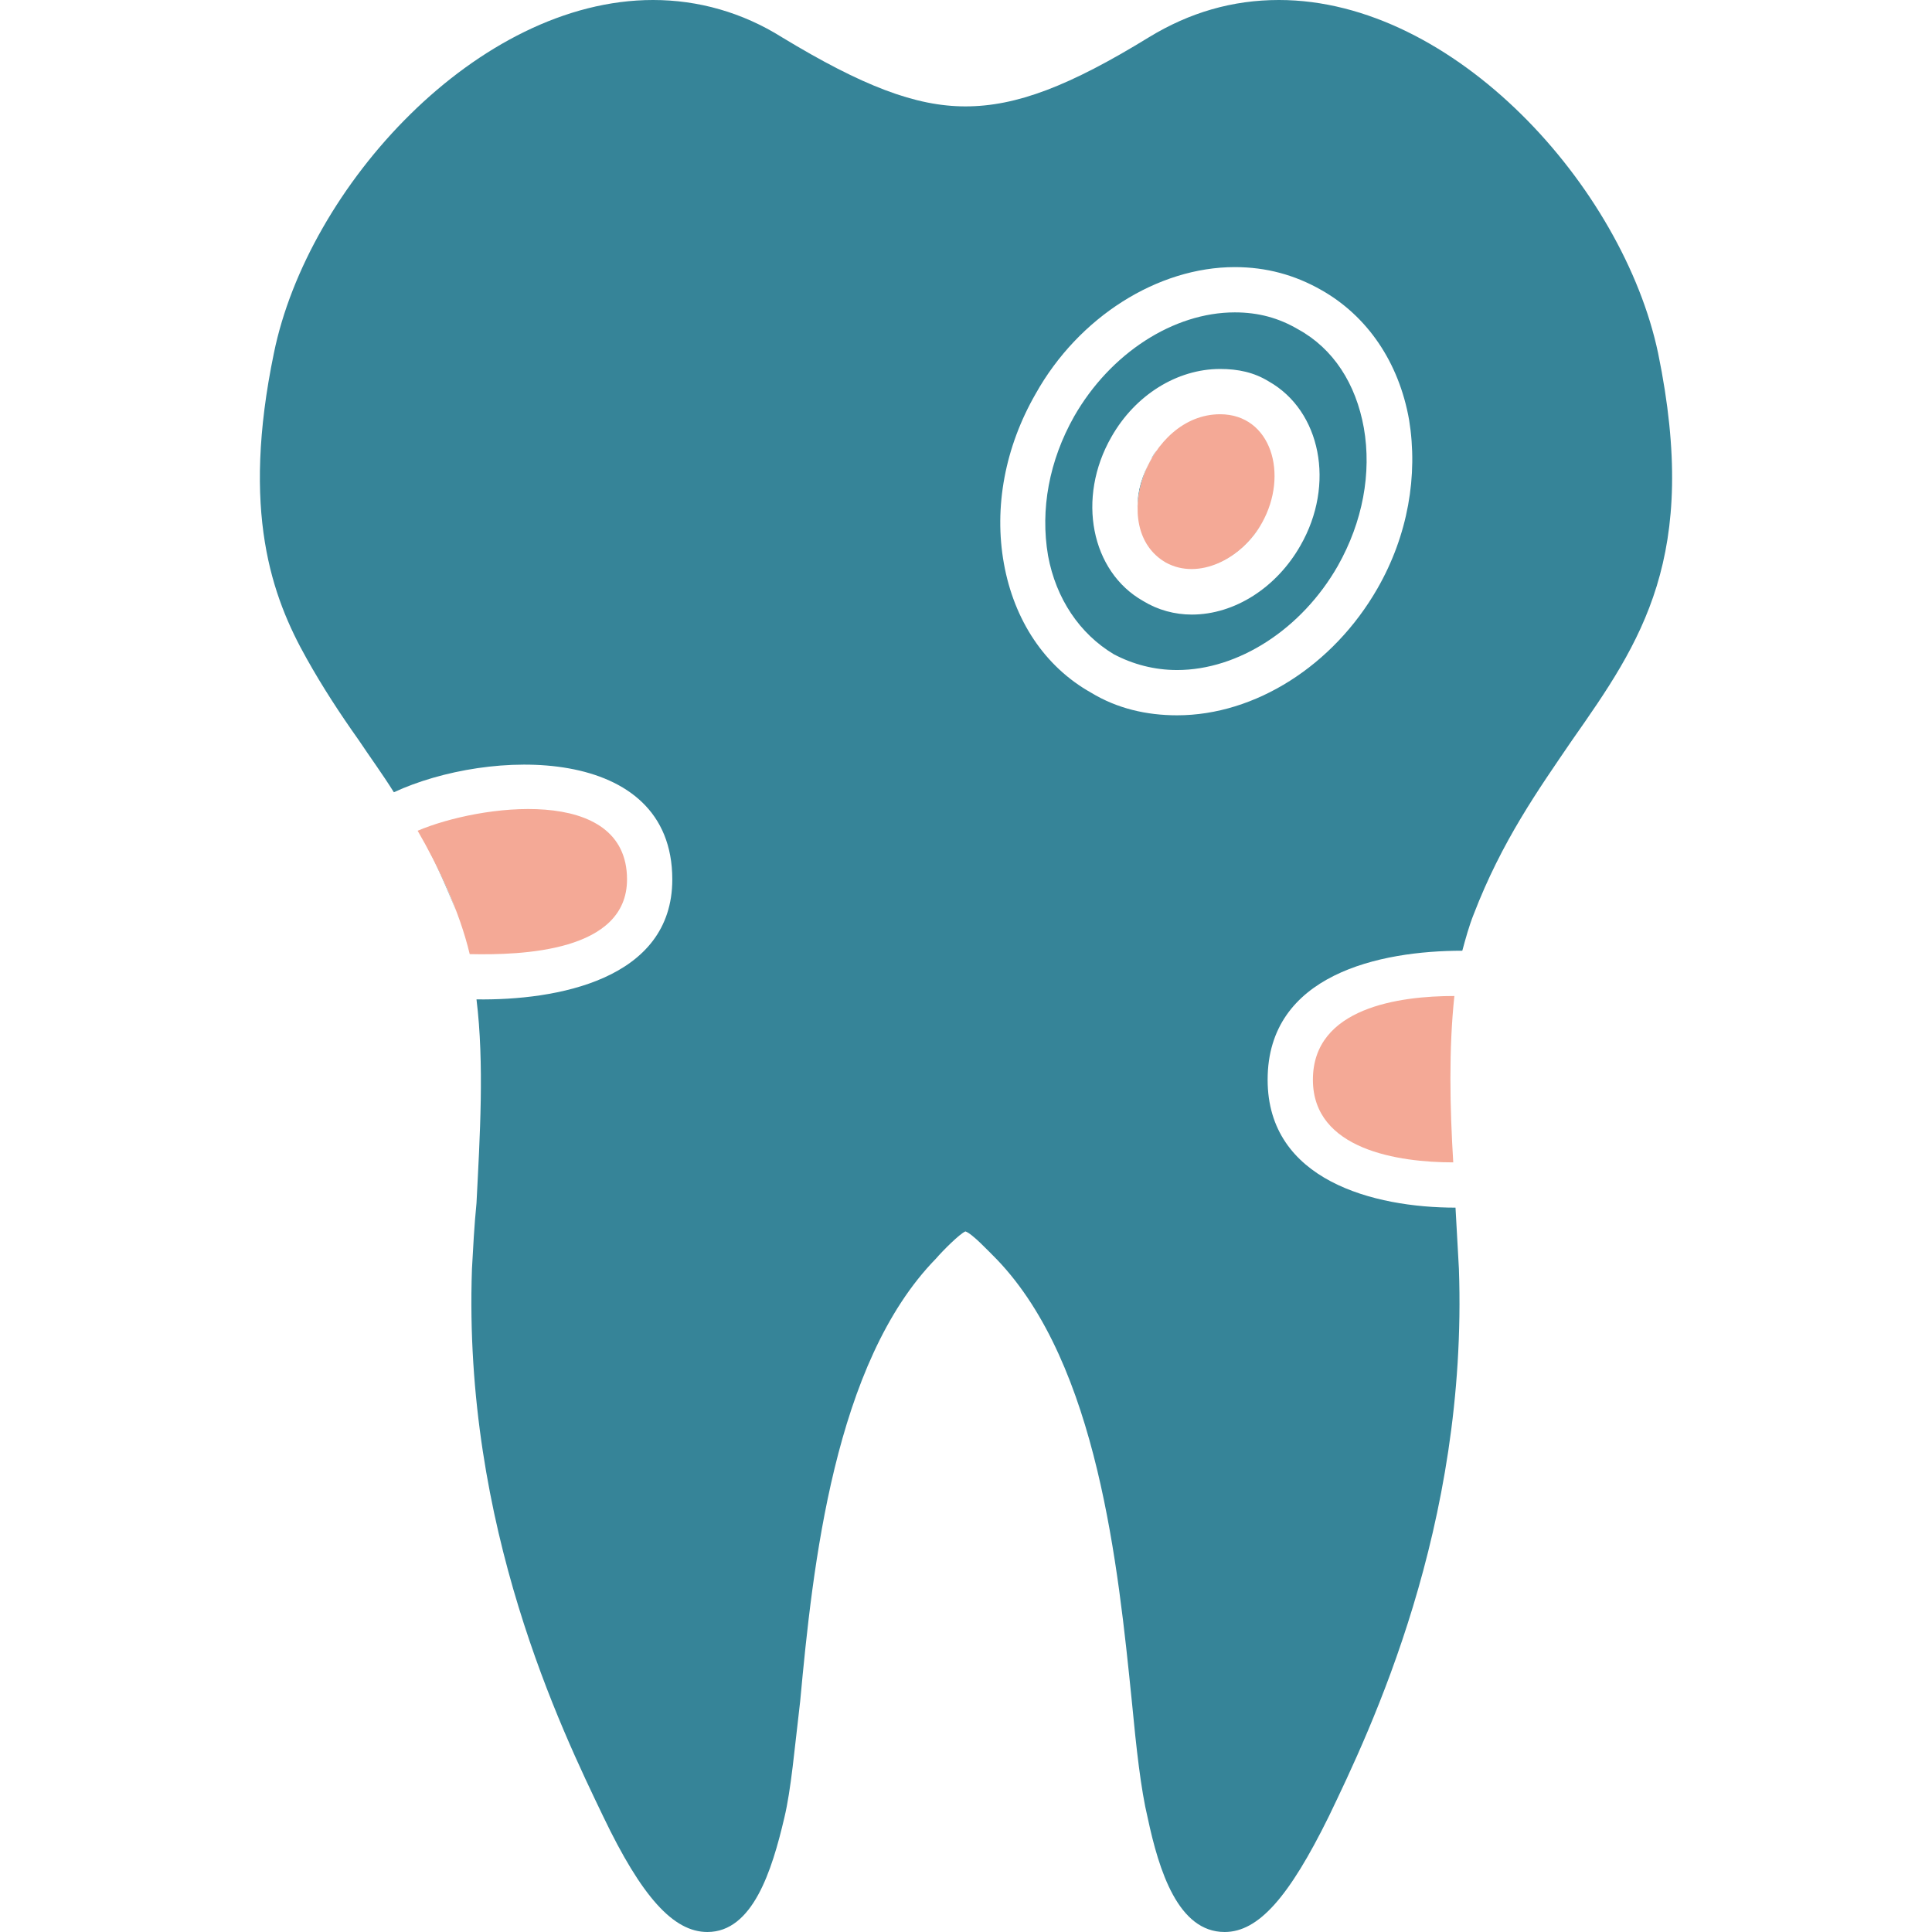
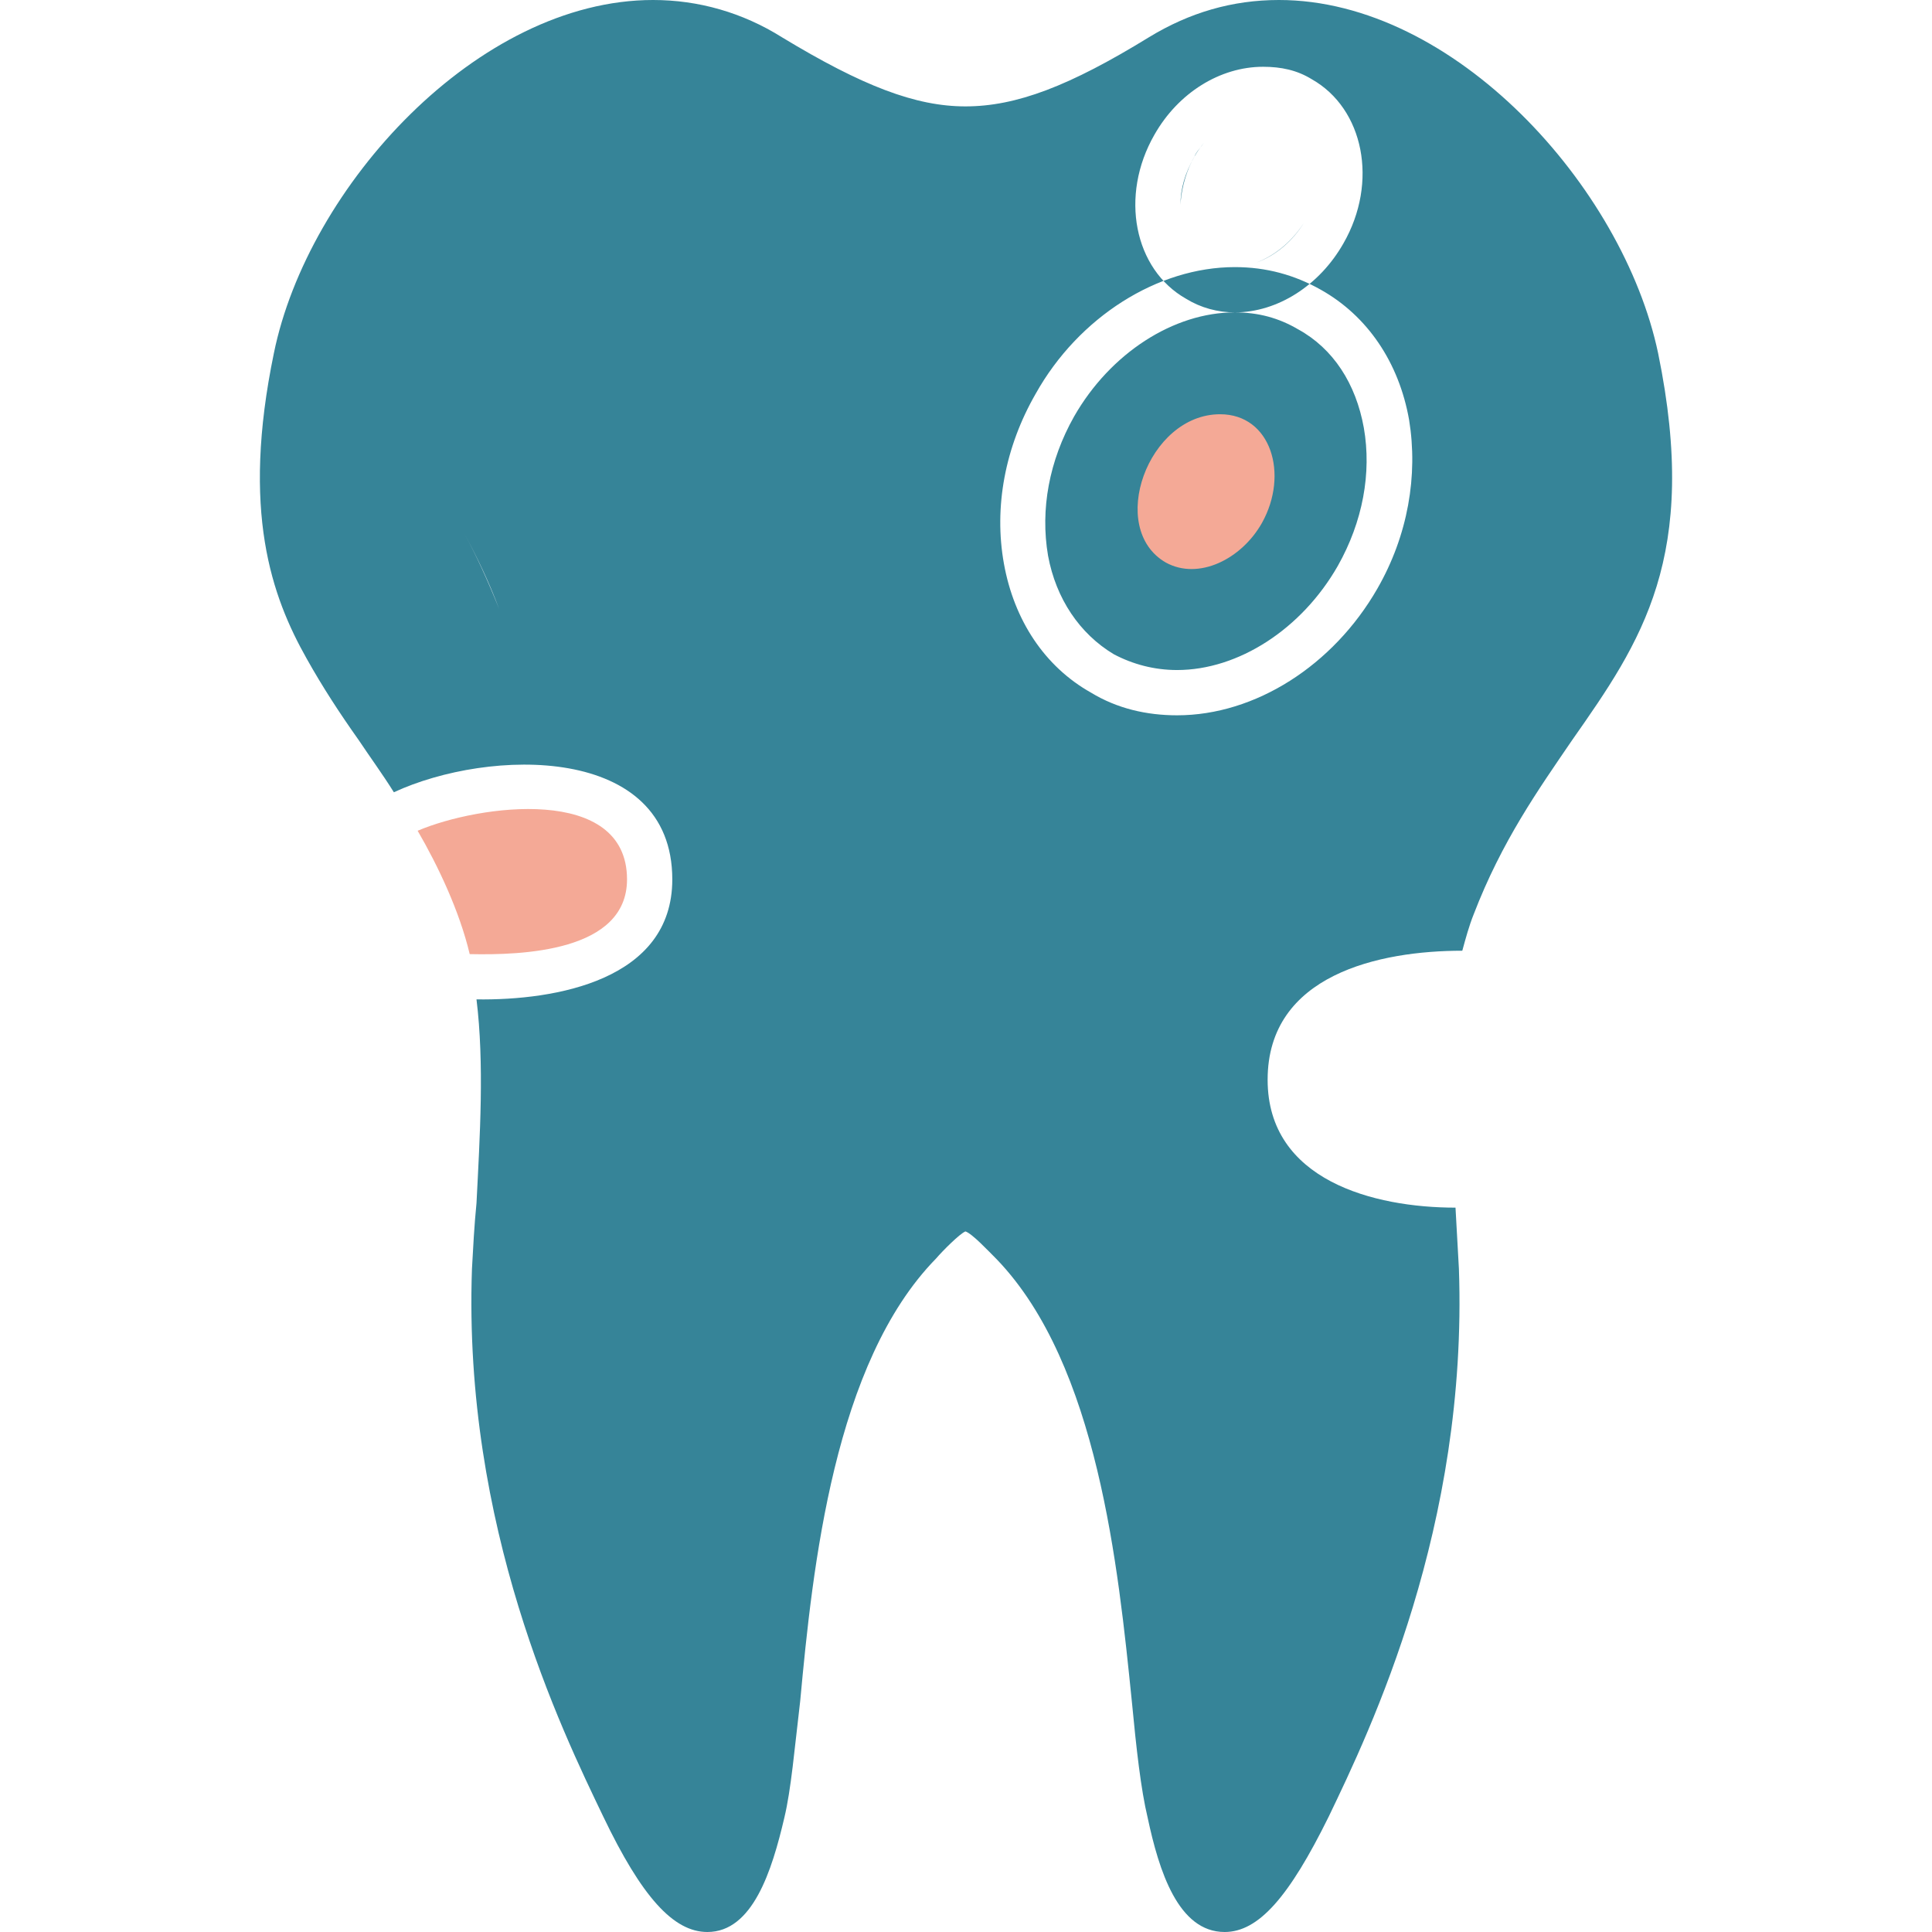
<svg xmlns="http://www.w3.org/2000/svg" clip-rule="evenodd" fill-rule="evenodd" height="1.707in" image-rendering="optimizeQuality" shape-rendering="geometricPrecision" text-rendering="geometricPrecision" viewBox="0 0 1707 1707" width="1.707in">
  <g id="Layer_x0020_1">
-     <path d="m1082 1707c-41 0-58-54-68-101-6-25-10-61-14-103-12-118-30-297-119-390-8-8-22-23-28-25-5 2-20 17-26 24-90 92-109 272-120 391-5 42-8 78-14 103-11 47-28 101-68 101-30 0-58-31-92-102-37-77-124-256-116-484 1-18 2-38 4-58 3-59 7-123 0-180 70 1 173-17 173-106 0-120-162-116-246-77-10-16-21-31-31-46-17-24-32-47-46-72-31-55-58-130-29-270 30-147 180-312 335-312 40 0 79 11 114 33 71 43 118 61 162 61 45 0 92-18 162-61 36-22 74-33 115-33 155 0 304 165 335 312 37 180-15 255-76 342-30 44-62 89-87 154-4 10-7 21-10 32-73 0-172 21-172 114 0 89 94 113 166 113 1 19 2 37 3 54 8 228-78 407-115 484-35 71-62 102-92 102zm-42-1075c-27 0-53-6-76-20-41-23-68-64-77-114s1-103 28-150c38-68 108-112 176-112 28 0 53 7 76 20 41 23 69 64 78 115 8 49-1 102-28 149-39 68-108 112-177 112zm51-356c-54 0-110 36-142 92-22 39-30 82-23 123 7 38 28 69 58 87 17 9 36 14 56 14 54 0 110-36 142-92 22-39 30-82 23-122-7-39-27-70-58-87-17-10-35-15-56-15zm-38 267c-15 0-30-4-43-12-46-26-59-91-28-145 21-37 58-60 96-60 16 0 30 3 43 11 46 26 59 91 28 145-21 37-58 61-96 61zm25-177s-1 0-2 0zm-52 27c-3 4-7 8-9 13-8 14-12 28-12 42 1-19 8-40 21-55zm2 103c1 0 1 0 2 1-1-1-1-1-2-1zm44 3c16-6 31-18 42-35-10 16-25 29-42 35zm45-41c12-25 12-52 1-70 11 18 11 45-1 70zm-37-92s-1 0-2 0zm-677 439c-10-25-20-47-31-67 11 20 22 43 31 67z" fill="#368498" />
+     <path d="m1082 1707c-41 0-58-54-68-101-6-25-10-61-14-103-12-118-30-297-119-390-8-8-22-23-28-25-5 2-20 17-26 24-90 92-109 272-120 391-5 42-8 78-14 103-11 47-28 101-68 101-30 0-58-31-92-102-37-77-124-256-116-484 1-18 2-38 4-58 3-59 7-123 0-180 70 1 173-17 173-106 0-120-162-116-246-77-10-16-21-31-31-46-17-24-32-47-46-72-31-55-58-130-29-270 30-147 180-312 335-312 40 0 79 11 114 33 71 43 118 61 162 61 45 0 92-18 162-61 36-22 74-33 115-33 155 0 304 165 335 312 37 180-15 255-76 342-30 44-62 89-87 154-4 10-7 21-10 32-73 0-172 21-172 114 0 89 94 113 166 113 1 19 2 37 3 54 8 228-78 407-115 484-35 71-62 102-92 102zm-42-1075c-27 0-53-6-76-20-41-23-68-64-77-114s1-103 28-150c38-68 108-112 176-112 28 0 53 7 76 20 41 23 69 64 78 115 8 49-1 102-28 149-39 68-108 112-177 112zm51-356c-54 0-110 36-142 92-22 39-30 82-23 123 7 38 28 69 58 87 17 9 36 14 56 14 54 0 110-36 142-92 22-39 30-82 23-122-7-39-27-70-58-87-17-10-35-15-56-15zc-15 0-30-4-43-12-46-26-59-91-28-145 21-37 58-60 96-60 16 0 30 3 43 11 46 26 59 91 28 145-21 37-58 61-96 61zm25-177s-1 0-2 0zm-52 27c-3 4-7 8-9 13-8 14-12 28-12 42 1-19 8-40 21-55zm2 103c1 0 1 0 2 1-1-1-1-1-2-1zm44 3c16-6 31-18 42-35-10 16-25 29-42 35zm45-41c12-25 12-52 1-70 11 18 11 45-1 70zm-37-92s-1 0-2 0zm-677 439c-10-25-20-47-31-67 11 20 22 43 31 67z" fill="#368498" />
    <g fill="#f4a996">
-       <path d="m1284 1027c-3-49-4-100 1-147-48 0-125 10-125 74 0 62 76 73 124 73z" />
      <path d="m415 843c46 1 139-2 139-66 0-84-131-66-185-43 18 31 37 71 46 109z" />
      <path d="m1030 497c29 16 67-3 85-35 24-43 8-96-37-96-64 0-100 101-48 131z" />
    </g>
  </g>
</svg>